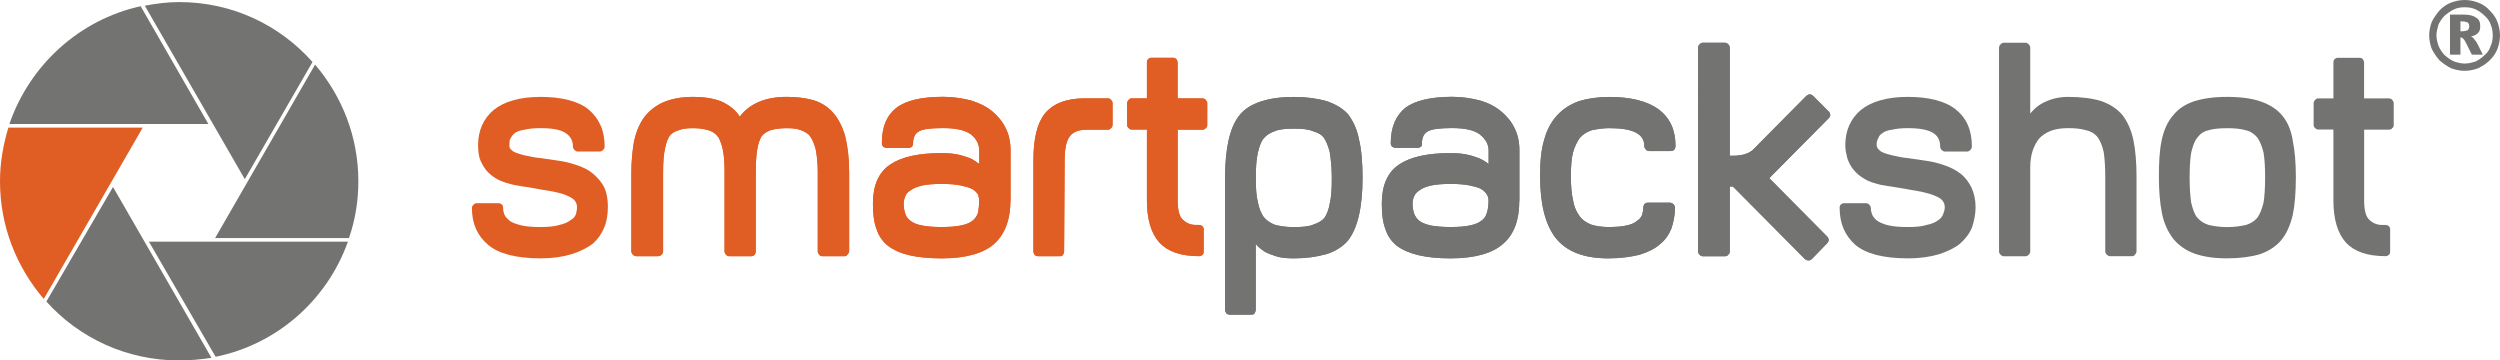
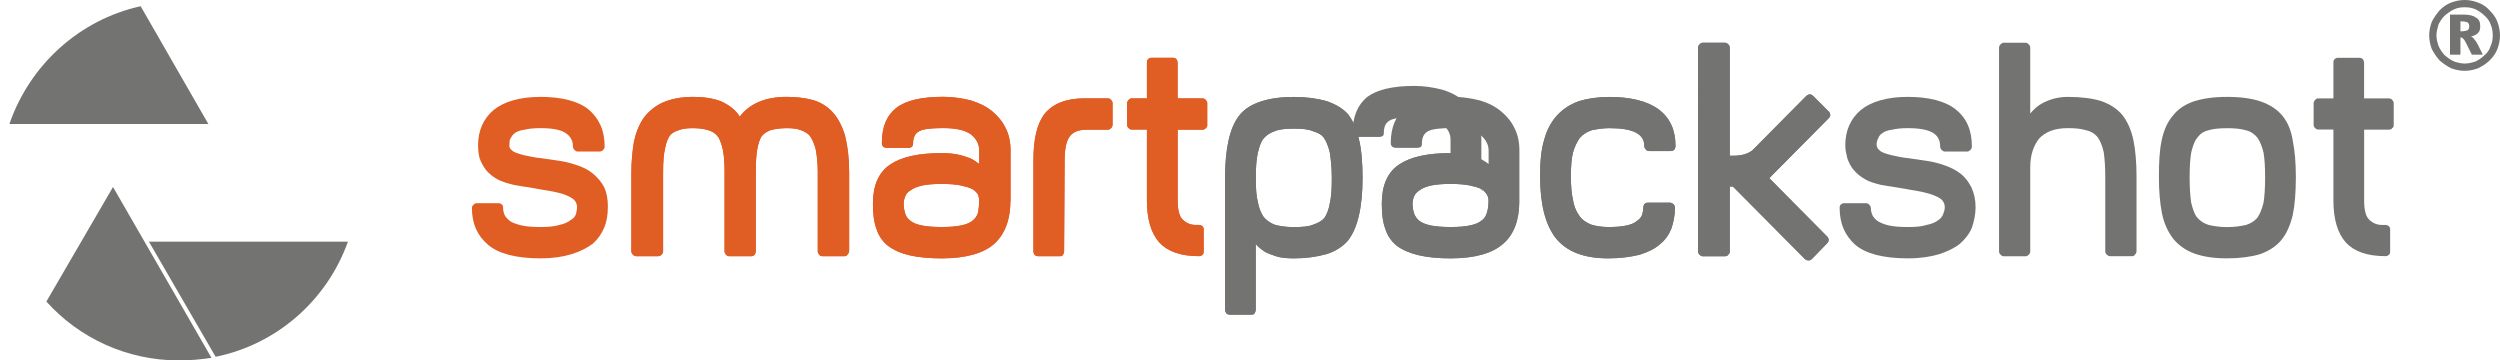
<svg xmlns="http://www.w3.org/2000/svg" id="Warstwa_2" data-name="Warstwa 2" viewBox="0 0 385.51 55.58">
  <defs>
    <style>
      .cls-1 {
        fill: #e55721;
      }

      .cls-1, .cls-2, .cls-3 {
        stroke-width: 0px;
      }

      .cls-2 {
        fill: #737372;
      }

      .cls-3 {
        fill: #e05e23;
      }
    </style>
  </defs>
  <g id="Warstwa_1-2" data-name="Warstwa 1">
    <g id="Warstwa_1-3" data-name="Warstwa_1">
      <g id="_840223600" data-name=" 840223600">
        <path class="cls-3" d="m93.73,31.97c0,1.12-.16,2.17-.56,3.13s-.96,1.77-1.77,2.49c-.88.64-1.93,1.2-3.29,1.61-1.29.4-2.89.64-4.74.64-3.77,0-6.51-.72-8.11-2.09-1.69-1.45-2.49-3.29-2.49-5.7,0-.16.08-.32.24-.48s.32-.24.48-.24h3.37c.24,0,.4.08.56.24s.16.32.16.48c0,.4.08.72.24,1.12.16.32.48.64.88.96.4.24,1.04.48,1.77.64s1.69.24,2.89.24c1.12,0,2.09-.08,2.89-.32.72-.16,1.29-.4,1.69-.72.48-.24.72-.56.88-.96.08-.4.16-.72.16-1.04,0-.56-.24-1.04-.72-1.37s-1.2-.64-2.17-.88c-.88-.24-1.77-.32-2.57-.48-.72-.16-1.45-.24-2.25-.4-.8-.08-1.45-.24-2.01-.32-.96-.24-1.85-.48-2.57-.88s-1.29-.88-1.77-1.45c-.4-.56-.72-1.12-.96-1.77-.16-.64-.24-1.29-.24-2.01,0-2.25.8-4.1,2.41-5.46,1.61-1.29,4.02-2.01,7.23-2.01s5.78.64,7.39,1.93c1.61,1.37,2.49,3.21,2.49,5.7,0,.24-.08.4-.24.56s-.32.24-.56.24h-3.37c-.16,0-.32-.08-.48-.24s-.24-.32-.24-.56c0-.88-.4-1.61-1.2-2.09-.72-.48-2.01-.72-3.77-.72-1.04,0-1.85.08-2.49.24-.56.08-1.12.24-1.45.48s-.56.56-.72.88c-.16.24-.16.56-.16.96-.08.32.08.64.4.88.32.32.96.48,1.77.72.8.16,1.77.4,2.81.48,1.04.16,2.09.32,3.21.48.88.16,1.69.4,2.57.72s1.61.72,2.25,1.29,1.2,1.2,1.61,2.01c.4.88.56,1.85.56,3.05Z" />
        <path class="cls-1" d="m130.91,38.79c0,.16-.08.32-.24.48-.08.16-.32.24-.48.24h-3.37c-.16,0-.4-.08-.48-.24-.16-.16-.24-.32-.24-.48v-12.37c0-1.45-.16-2.57-.32-3.45-.24-.88-.56-1.53-.88-2.01-.32-.4-.8-.64-1.37-.88s-1.29-.32-2.25-.32c-1.04,0-1.93.16-2.49.32-.64.24-1.04.56-1.37.96-.24.4-.48,1.04-.64,1.93s-.24,2.01-.24,3.53v12.29c0,.16-.08.32-.16.48-.16.16-.32.24-.56.24h-3.37c-.16,0-.4-.08-.48-.24-.16-.16-.24-.32-.24-.48v-12.37c0-1.29-.08-2.33-.24-3.21-.16-.8-.4-1.45-.64-1.93-.32-.48-.72-.88-1.37-1.12s-1.53-.4-2.57-.4c-.96,0-1.69.08-2.25.32-.56.16-.96.4-1.29.72-.32.4-.64,1.12-.8,2.01-.24.96-.32,2.17-.32,3.77v12.21c0,.16-.08.32-.24.48s-.32.24-.56.24h-3.29c-.24,0-.4-.08-.56-.24s-.24-.32-.24-.48v-12.21c0-1.77.16-3.29.4-4.74.32-1.45.8-2.65,1.53-3.69.72-.96,1.69-1.77,2.89-2.33,1.29-.56,2.81-.88,4.74-.88,1.69,0,3.13.24,4.34.72,1.2.56,2.17,1.29,2.81,2.33,1.53-2.01,3.94-3.05,7.23-3.05,1.53,0,2.81.16,4.02.48,1.12.32,2.09.88,2.89,1.69.96.96,1.61,2.25,2.09,3.77.4,1.61.64,3.45.64,5.7v12.21Z" />
        <path class="cls-3" d="m130.91,38.79c0,.16-.08.32-.24.48-.08.16-.32.24-.48.24h-3.37c-.16,0-.4-.08-.48-.24-.16-.16-.24-.32-.24-.48v-12.37c0-1.45-.16-2.57-.32-3.45-.24-.88-.56-1.53-.88-2.01-.32-.4-.8-.64-1.37-.88s-1.29-.32-2.25-.32c-1.04,0-1.93.16-2.49.32-.64.24-1.04.56-1.37.96-.24.4-.48,1.04-.64,1.93s-.24,2.01-.24,3.53v12.29c0,.16-.08.32-.16.48-.16.16-.32.24-.56.24h-3.37c-.16,0-.4-.08-.48-.24-.16-.16-.24-.32-.24-.48v-12.37c0-1.29-.08-2.33-.24-3.21-.16-.8-.4-1.45-.64-1.93-.32-.48-.72-.88-1.37-1.12s-1.53-.4-2.57-.4c-.96,0-1.69.08-2.25.32-.56.16-.96.4-1.29.72-.32.4-.64,1.12-.8,2.01-.24.96-.32,2.17-.32,3.77v12.21c0,.16-.08.32-.24.48s-.32.24-.56.24h-3.29c-.24,0-.4-.08-.56-.24s-.24-.32-.24-.48v-12.21c0-1.77.16-3.29.4-4.74.32-1.45.8-2.65,1.53-3.69.72-.96,1.69-1.77,2.89-2.33,1.29-.56,2.81-.88,4.74-.88,1.69,0,3.13.24,4.34.72,1.2.56,2.17,1.29,2.81,2.33,1.53-2.01,3.94-3.05,7.23-3.05,1.53,0,2.81.16,4.02.48,1.12.32,2.09.88,2.89,1.69.96.96,1.61,2.25,2.09,3.77.4,1.61.64,3.45.64,5.7v12.21Z" />
        <path class="cls-1" d="m155.81,31c0,2.89-.88,5.14-2.49,6.59s-4.34,2.25-8.11,2.25c-1.93,0-3.61-.16-4.98-.48s-2.41-.8-3.29-1.45c-.8-.64-1.45-1.53-1.77-2.57-.4-1.04-.56-2.33-.56-3.94,0-2.81.88-4.82,2.65-6.02s4.42-1.77,7.95-1.77c.96,0,1.85.08,2.57.24s1.37.4,1.85.56c.48.24.96.56,1.37.88v-2.09c0-.96-.4-1.77-1.29-2.49-.88-.64-2.33-.96-4.26-.96s-3.13.16-3.69.48c-.64.32-.96.96-.96,1.85,0,.24-.08.4-.16.56-.16.08-.32.16-.48.16h-3.45c-.16,0-.4-.08-.48-.16-.16-.16-.24-.32-.24-.56,0-2.49.72-4.26,2.25-5.46,1.45-1.12,3.86-1.69,7.23-1.69,1.53,0,2.97.24,4.26.56,1.29.4,2.41.96,3.29,1.69s1.61,1.61,2.09,2.65c.48.96.72,2.09.72,3.37v7.79Zm-4.82,0h0c0-.4-.08-.72-.16-.96-.16-.32-.48-.64-.88-.88-.48-.24-1.04-.4-1.77-.56-.8-.16-1.77-.24-2.97-.24s-2.25.08-2.97.24-1.37.4-1.77.72c-.48.24-.72.56-.88.96s-.24.72-.24,1.12c0,.56.08,1.04.24,1.53.08.4.4.8.8,1.12s.96.56,1.77.72,1.77.24,3.05.24c1.2,0,2.25-.08,2.97-.24.8-.16,1.37-.4,1.77-.72s.72-.72.88-1.29c.08-.48.16-1.12.16-1.77Z" />
        <path class="cls-3" d="m155.81,31c0,2.89-.88,5.14-2.49,6.59s-4.34,2.25-8.11,2.25c-1.93,0-3.61-.16-4.98-.48s-2.41-.8-3.29-1.45c-.8-.64-1.45-1.53-1.77-2.57-.4-1.04-.56-2.33-.56-3.94,0-2.81.88-4.82,2.65-6.02s4.42-1.77,7.95-1.77c.96,0,1.85.08,2.57.24s1.37.4,1.85.56c.48.24.96.56,1.37.88v-2.09c0-.96-.4-1.77-1.29-2.49-.88-.64-2.33-.96-4.26-.96s-3.13.16-3.69.48c-.64.32-.96.96-.96,1.85,0,.24-.08.4-.16.56-.16.08-.32.16-.48.16h-3.45c-.16,0-.4-.08-.48-.16-.16-.16-.24-.32-.24-.56,0-2.49.72-4.26,2.25-5.46,1.45-1.12,3.86-1.69,7.23-1.69,1.53,0,2.97.24,4.26.56,1.29.4,2.41.96,3.29,1.69s1.61,1.61,2.09,2.65c.48.96.72,2.09.72,3.37v7.79Zm-4.82,0h0c0-.4-.08-.72-.16-.96-.16-.32-.48-.64-.88-.88-.48-.24-1.04-.4-1.77-.56-.8-.16-1.77-.24-2.97-.24s-2.25.08-2.97.24-1.37.4-1.77.72c-.48.24-.72.56-.88.96s-.24.72-.24,1.12c0,.56.08,1.04.24,1.53.08.4.4.8.8,1.12s.96.56,1.77.72,1.77.24,3.05.24c1.2,0,2.25-.08,2.97-.24.8-.16,1.37-.4,1.77-.72s.72-.72.88-1.29c.08-.48.16-1.12.16-1.77Z" />
        <path class="cls-1" d="m171.55,19.28c0,.16-.08.4-.24.48-.08.16-.32.24-.48.24h-3.29c-1.29,0-2.17.4-2.65,1.12s-.72,1.93-.72,3.53l-.08,14.14c0,.16-.08.32-.16.48s-.24.24-.48.24h-3.37c-.24,0-.4-.08-.56-.24-.08-.16-.16-.32-.16-.48v-14.14c0-3.21.56-5.62,1.77-7.15,1.29-1.53,3.29-2.33,6.1-2.33h3.61c.16,0,.4.08.48.24.16.16.24.32.24.48v3.37Z" />
        <path class="cls-3" d="m171.55,19.28c0,.16-.08.4-.24.48-.08.16-.32.24-.48.24h-3.29c-1.29,0-2.17.4-2.65,1.12s-.72,1.93-.72,3.53l-.08,14.14c0,.16-.08.32-.16.48s-.24.24-.48.24h-3.37c-.24,0-.4-.08-.56-.24-.08-.16-.16-.32-.16-.48v-14.14c0-3.21.56-5.62,1.77-7.15,1.29-1.53,3.29-2.33,6.1-2.33h3.61c.16,0,.4.08.48.24.16.16.24.32.24.48v3.37Z" />
        <path class="cls-1" d="m186.17,19.28c0,.16-.08.4-.24.48-.08.16-.32.24-.56.24h-3.77v10.92c0,1.37.24,2.41.72,2.89.56.56,1.2.88,2.09.88h.48c.24,0,.4.08.56.24s.16.32.16.48v3.37c0,.16,0,.32-.16.48s-.32.24-.56.24c-2.81,0-4.82-.72-6.1-2.09-1.29-1.45-1.93-3.61-1.93-6.51v-10.92h-2.33c-.16,0-.4-.08-.48-.24-.16-.08-.24-.32-.24-.48v-3.37c0-.16.08-.32.24-.48.08-.16.32-.24.48-.24h2.33v-5.46c0-.24,0-.4.16-.56s.32-.24.56-.24h3.29c.24,0,.4.08.56.24.08.16.16.32.16.56v5.46h3.77c.24,0,.48.08.56.24.16.16.24.32.24.48v3.37Z" />
        <path class="cls-3" d="m186.17,19.28c0,.16-.08.4-.24.48-.08.16-.32.24-.56.24h-3.77v10.92c0,1.37.24,2.41.72,2.89.56.56,1.2.88,2.09.88h.48c.24,0,.4.08.56.24s.16.32.16.48v3.37c0,.16,0,.32-.16.48s-.32.24-.56.24c-2.81,0-4.82-.72-6.1-2.09-1.29-1.45-1.93-3.61-1.93-6.51v-10.92h-2.33c-.16,0-.4-.08-.48-.24-.16-.08-.24-.32-.24-.48v-3.37c0-.16.08-.32.24-.48.08-.16.32-.24.48-.24h2.33v-5.46c0-.24,0-.4.16-.56s.32-.24.56-.24h3.29c.24,0,.4.08.56.24.08.16.16.32.16.56v5.46h3.77c.24,0,.48.08.56.24.16.16.24.32.24.48v3.37Z" />
        <path class="cls-2" d="m210.11,27.47c0,4.58-.8,7.87-2.33,9.72-.8.88-1.93,1.61-3.29,2.01-1.45.4-3.05.64-4.98.64-1.04,0-2.01-.08-2.73-.32s-1.37-.48-1.77-.72c-.56-.4-1.04-.72-1.37-1.2v10.12c0,.24-.08.4-.16.56s-.24.24-.48.24h-3.37c-.24,0-.4-.08-.56-.24-.08-.16-.16-.32-.16-.56v-20.24c0-4.58.72-7.79,2.17-9.64.72-.96,1.85-1.69,3.29-2.17s3.13-.72,5.14-.72,3.61.24,5.06.64c1.37.48,2.49,1.12,3.29,2.01.72.96,1.37,2.17,1.69,3.86.4,1.61.56,3.61.56,6.02Zm-4.74,0h0c0-1.69-.16-2.97-.32-4.02-.24-.96-.56-1.69-.88-2.17s-.88-.8-1.69-1.04c-.72-.32-1.69-.4-2.97-.4-1.2,0-2.25.08-2.97.4-.72.24-1.29.64-1.69,1.12s-.64,1.2-.88,2.17c-.24,1.04-.32,2.33-.32,3.94s.08,2.81.32,3.69c.16.96.48,1.61.8,2.17.4.56.96.96,1.69,1.29.8.24,1.77.4,3.05.4s2.33-.08,3.05-.4c.72-.24,1.29-.56,1.69-1.04.32-.48.64-1.2.8-2.17.24-.96.32-2.25.32-3.94Z" />
        <path class="cls-2" d="m210.11,27.47c0,4.58-.8,7.87-2.33,9.72-.8.88-1.93,1.61-3.29,2.01-1.45.4-3.05.64-4.98.64-1.04,0-2.01-.08-2.73-.32s-1.37-.48-1.77-.72c-.56-.4-1.04-.72-1.37-1.2v10.12c0,.24-.08.4-.16.56s-.24.24-.48.24h-3.37c-.24,0-.4-.08-.56-.24-.08-.16-.16-.32-.16-.56v-20.24c0-4.58.72-7.79,2.17-9.64.72-.96,1.85-1.69,3.29-2.17s3.13-.72,5.14-.72,3.61.24,5.06.64c1.37.48,2.49,1.12,3.29,2.01.72.96,1.37,2.17,1.69,3.86.4,1.61.56,3.61.56,6.02Zm-4.74,0h0c0-1.69-.16-2.97-.32-4.02-.24-.96-.56-1.69-.88-2.17s-.88-.8-1.69-1.04c-.72-.32-1.69-.4-2.97-.4-1.2,0-2.25.08-2.97.4-.72.24-1.29.64-1.69,1.12s-.64,1.2-.88,2.17c-.24,1.04-.32,2.33-.32,3.94s.08,2.81.32,3.69c.16.96.48,1.61.8,2.17.4.56.96.96,1.69,1.29.8.24,1.77.4,3.05.4s2.33-.08,3.05-.4c.72-.24,1.29-.56,1.69-1.04.32-.48.64-1.2.8-2.17.24-.96.32-2.25.32-3.94Z" />
        <path class="cls-2" d="m234.28,31c0,2.89-.8,5.14-2.49,6.59-1.61,1.45-4.34,2.25-8.11,2.25-1.93,0-3.53-.16-4.9-.48s-2.49-.8-3.37-1.45c-.8-.64-1.45-1.53-1.77-2.57-.4-1.04-.56-2.33-.56-3.94,0-2.81.88-4.82,2.65-6.02s4.42-1.77,7.95-1.77c1.04,0,1.85.08,2.57.24.8.16,1.37.4,1.85.56.56.24,1.04.56,1.45.88v-2.09c0-.96-.48-1.77-1.37-2.49-.88-.64-2.25-.96-4.26-.96-1.85,0-3.13.16-3.69.48-.64.32-.96.96-.96,1.85,0,.24,0,.4-.16.56-.16.08-.32.16-.48.16h-3.37c-.24,0-.4-.08-.56-.16-.16-.16-.24-.32-.24-.56,0-2.49.8-4.26,2.25-5.46,1.53-1.12,3.94-1.69,7.23-1.69,1.61,0,2.97.24,4.26.56,1.37.4,2.41.96,3.29,1.69s1.61,1.61,2.09,2.65c.48.96.72,2.09.72,3.37v7.79Zm-4.74,0h0c0-.4-.08-.72-.24-.96-.16-.32-.48-.64-.88-.88s-1.04-.4-1.77-.56c-.8-.16-1.77-.24-2.97-.24s-2.17.08-2.97.24c-.72.16-1.37.4-1.77.72-.4.24-.72.56-.88.96s-.24.72-.24,1.12c0,.56.08,1.04.24,1.53.16.4.4.8.8,1.12s1.04.56,1.77.72c.8.16,1.85.24,3.05.24,1.29,0,2.25-.08,2.97-.24.8-.16,1.37-.4,1.77-.72.48-.32.72-.72.88-1.29.16-.48.24-1.12.24-1.77Z" />
-         <path class="cls-2" d="m234.28,31c0,2.89-.8,5.14-2.49,6.59-1.61,1.45-4.34,2.25-8.11,2.25-1.93,0-3.53-.16-4.9-.48s-2.49-.8-3.37-1.45c-.8-.64-1.45-1.53-1.77-2.57-.4-1.04-.56-2.33-.56-3.94,0-2.81.88-4.82,2.65-6.02s4.42-1.77,7.95-1.77c1.04,0,1.85.08,2.57.24.8.16,1.37.4,1.85.56.56.24,1.04.56,1.45.88v-2.09c0-.96-.48-1.77-1.37-2.49-.88-.64-2.25-.96-4.26-.96-1.85,0-3.13.16-3.69.48-.64.32-.96.96-.96,1.85,0,.24,0,.4-.16.56-.16.08-.32.16-.48.16h-3.37c-.24,0-.4-.08-.56-.16-.16-.16-.24-.32-.24-.56,0-2.49.8-4.26,2.25-5.46,1.53-1.12,3.94-1.69,7.23-1.69,1.61,0,2.97.24,4.26.56,1.37.4,2.41.96,3.29,1.69s1.61,1.61,2.09,2.65c.48.96.72,2.09.72,3.37v7.79Zm-4.74,0h0c0-.4-.08-.72-.24-.96-.16-.32-.48-.64-.88-.88s-1.04-.4-1.77-.56c-.8-.16-1.77-.24-2.97-.24s-2.17.08-2.97.24c-.72.16-1.37.4-1.77.72-.4.24-.72.56-.88.96s-.24.72-.24,1.12c0,.56.08,1.04.24,1.53.16.4.4.8.8,1.12s1.04.56,1.77.72c.8.16,1.85.24,3.05.24,1.29,0,2.25-.08,2.97-.24.8-.16,1.37-.4,1.77-.72.48-.32.72-.72.88-1.29.16-.48.24-1.12.24-1.77Z" />
+         <path class="cls-2" d="m234.28,31c0,2.89-.8,5.14-2.49,6.59-1.61,1.45-4.34,2.25-8.11,2.25-1.93,0-3.53-.16-4.9-.48s-2.49-.8-3.37-1.45c-.8-.64-1.45-1.53-1.77-2.57-.4-1.04-.56-2.33-.56-3.94,0-2.81.88-4.82,2.65-6.02s4.42-1.77,7.95-1.77v-2.09c0-.96-.48-1.77-1.37-2.49-.88-.64-2.25-.96-4.26-.96-1.85,0-3.13.16-3.69.48-.64.32-.96.96-.96,1.85,0,.24,0,.4-.16.56-.16.08-.32.16-.48.16h-3.37c-.24,0-.4-.08-.56-.16-.16-.16-.24-.32-.24-.56,0-2.49.8-4.26,2.25-5.46,1.53-1.12,3.94-1.69,7.23-1.69,1.61,0,2.97.24,4.26.56,1.37.4,2.41.96,3.29,1.69s1.61,1.61,2.09,2.65c.48.96.72,2.09.72,3.37v7.79Zm-4.74,0h0c0-.4-.08-.72-.24-.96-.16-.32-.48-.64-.88-.88s-1.04-.4-1.77-.56c-.8-.16-1.77-.24-2.97-.24s-2.17.08-2.97.24c-.72.16-1.37.4-1.77.72-.4.24-.72.56-.88.96s-.24.72-.24,1.12c0,.56.08,1.04.24,1.53.16.4.4.8.8,1.12s1.04.56,1.77.72c.8.16,1.85.24,3.05.24,1.29,0,2.25-.08,2.97-.24.8-.16,1.37-.4,1.77-.72.48-.32.72-.72.88-1.29.16-.48.24-1.12.24-1.77Z" />
        <path class="cls-2" d="m258.37,22.49c0,.24-.08.4-.16.56-.16.16-.32.24-.56.24h-3.37c-.16,0-.4-.08-.48-.24-.16-.16-.24-.32-.24-.56,0-1.85-1.77-2.73-5.38-2.73-1.04,0-1.93.16-2.73.32-.72.24-1.37.64-1.85,1.2-.4.56-.8,1.37-1.04,2.25-.24.96-.32,2.17-.32,3.61s.08,2.65.32,3.69c.16.96.48,1.77.96,2.41.4.64,1.04,1.04,1.77,1.37.72.24,1.69.4,2.73.4,1.2,0,2.09-.08,2.81-.24s1.29-.4,1.61-.72c.4-.24.64-.56.8-.96.08-.32.16-.72.16-1.04,0-.24.08-.4.16-.56.16-.16.32-.24.56-.24h3.37c.16,0,.4.08.56.24s.24.32.24.56c0,1.12-.24,2.25-.56,3.21-.4.96-.96,1.77-1.77,2.41-.8.72-1.85,1.2-3.13,1.61-1.29.32-2.89.56-4.82.56-3.77,0-6.43-1.04-8.11-3.13-1.61-2.09-2.41-5.22-2.41-9.56,0-2.25.16-4.1.64-5.62.4-1.53,1.12-2.81,2.01-3.77s2.01-1.69,3.37-2.17c1.29-.4,2.89-.64,4.66-.64,3.29,0,5.86.64,7.63,1.93,1.69,1.29,2.57,3.13,2.57,5.62Z" />
        <path class="cls-2" d="m258.37,22.49c0,.24-.08.4-.16.56-.16.16-.32.24-.56.24h-3.37c-.16,0-.4-.08-.48-.24-.16-.16-.24-.32-.24-.56,0-1.85-1.77-2.73-5.38-2.73-1.04,0-1.93.16-2.73.32-.72.24-1.37.64-1.85,1.2-.4.56-.8,1.37-1.04,2.25-.24.96-.32,2.17-.32,3.61s.08,2.65.32,3.69c.16.96.48,1.77.96,2.41.4.64,1.04,1.04,1.77,1.37.72.24,1.69.4,2.73.4,1.2,0,2.09-.08,2.81-.24s1.29-.4,1.61-.72c.4-.24.64-.56.8-.96.08-.32.16-.72.16-1.04,0-.24.08-.4.16-.56.16-.16.32-.24.56-.24h3.37c.16,0,.4.08.56.24s.24.32.24.56c0,1.12-.24,2.25-.56,3.21-.4.96-.96,1.77-1.77,2.41-.8.72-1.85,1.2-3.13,1.61-1.29.32-2.89.56-4.82.56-3.77,0-6.43-1.04-8.11-3.13-1.61-2.09-2.41-5.22-2.41-9.56,0-2.25.16-4.1.64-5.62.4-1.53,1.12-2.81,2.01-3.77s2.01-1.69,3.37-2.17c1.29-.4,2.89-.64,4.66-.64,3.29,0,5.86.64,7.63,1.93,1.69,1.29,2.57,3.13,2.57,5.62Z" />
        <path class="cls-2" d="m281.99,17.19c.16.16.24.32.24.56,0,.16-.08.32-.24.48l-9.16,9.24,8.92,9c.32.32.32.72,0,1.04l-2.33,2.41c-.16.16-.32.24-.56.24-.16,0-.4-.08-.56-.24l-11.08-11.16h-.48v10.04c0,.16-.08.32-.24.48-.08.16-.32.24-.56.24h-3.37c-.16,0-.32-.08-.48-.24s-.24-.32-.24-.48V7.39c0-.24.08-.4.24-.56s.32-.24.48-.24h3.37c.24,0,.4.08.56.24s.24.32.24.56v16.63h.48c1.37,0,2.41-.32,3.05-.88l8.27-8.35c.4-.32.72-.32,1.04,0l2.41,2.41Z" />
        <path class="cls-2" d="m281.99,17.19c.16.16.24.32.24.56,0,.16-.08.32-.24.48l-9.16,9.24,8.92,9c.32.32.32.72,0,1.04l-2.33,2.41c-.16.16-.32.24-.56.24-.16,0-.4-.08-.56-.24l-11.08-11.16h-.48v10.04c0,.16-.08.32-.24.48-.08.16-.32.24-.56.24h-3.37c-.16,0-.32-.08-.48-.24s-.24-.32-.24-.48V7.39c0-.24.08-.4.24-.56s.32-.24.48-.24h3.37c.24,0,.4.08.56.24s.24.32.24.56v16.63h.48c1.37,0,2.41-.32,3.05-.88l8.27-8.35c.4-.32.72-.32,1.04,0l2.41,2.41Z" />
        <path class="cls-2" d="m304.64,31.97c0,1.12-.24,2.17-.56,3.13-.4.96-1.04,1.77-1.85,2.49-.8.64-1.93,1.2-3.21,1.61-1.37.4-2.89.64-4.82.64-3.77,0-6.51-.72-8.11-2.09-1.61-1.45-2.41-3.29-2.41-5.7,0-.16,0-.32.16-.48s.32-.24.56-.24h3.37c.16,0,.32.08.48.24s.24.32.24.48c0,.4.08.72.24,1.12.16.32.4.64.88.96.4.24.96.48,1.69.64s1.69.24,2.89.24,2.17-.08,2.89-.32c.8-.16,1.37-.4,1.77-.72.4-.24.64-.56.8-.96s.24-.72.24-1.04c0-.56-.24-1.04-.72-1.37s-1.29-.64-2.25-.88c-.88-.24-1.69-.32-2.49-.48-.72-.16-1.53-.24-2.33-.4-.72-.08-1.45-.24-2.01-.32-.96-.24-1.85-.48-2.49-.88-.72-.4-1.29-.88-1.77-1.45s-.72-1.12-.96-1.77c-.16-.64-.32-1.29-.32-2.01,0-2.25.8-4.1,2.41-5.46,1.61-1.29,4.02-2.01,7.23-2.01s5.78.64,7.39,1.93c1.69,1.37,2.49,3.21,2.49,5.7,0,.24-.08.4-.24.56s-.32.24-.48.24h-3.37c-.24,0-.4-.08-.56-.24s-.24-.32-.24-.56c0-.88-.32-1.61-1.12-2.09s-2.09-.72-3.86-.72c-.96,0-1.77.08-2.41.24-.64.08-1.12.24-1.45.48-.4.24-.64.56-.72.88-.16.24-.24.56-.24.96,0,.32.16.64.48.88.32.32.88.48,1.77.72.8.16,1.69.4,2.73.48,1.04.16,2.17.32,3.21.48.88.16,1.77.4,2.57.72.88.32,1.61.72,2.33,1.29.64.56,1.12,1.2,1.53,2.01.4.88.64,1.85.64,3.05Z" />
        <path class="cls-2" d="m329.45,38.79c0,.16-.08.32-.24.48-.08.16-.24.24-.48.24h-3.29c-.24,0-.4-.08-.56-.24s-.24-.32-.24-.48v-11.32c0-1.69-.08-2.97-.24-4.02-.24-1.04-.56-1.77-.96-2.33-.48-.56-1.04-.88-1.77-1.04-.8-.24-1.69-.32-2.81-.32-2.01,0-3.45.56-4.42,1.61-.88,1.12-1.37,2.57-1.37,4.42v13.01c0,.16-.08.32-.24.48s-.32.24-.48.24h-3.37c-.16,0-.32-.08-.48-.24s-.24-.32-.24-.48V7.39c0-.24.08-.4.24-.56s.32-.24.48-.24h3.37c.16,0,.32.08.48.24s.24.32.24.56v10.12c.4-.48.8-.88,1.37-1.29.48-.32,1.12-.64,1.85-.88s1.61-.4,2.57-.4c2.09,0,3.86.24,5.14.64,1.37.48,2.49,1.2,3.29,2.17.8,1.04,1.37,2.33,1.69,3.86s.48,3.45.48,5.62v11.57Z" />
        <path class="cls-2" d="m354.03,27.31c0,2.33-.16,4.34-.48,5.86-.4,1.61-.96,2.89-1.77,3.86s-1.93,1.69-3.29,2.17c-1.37.4-3.05.64-5.06.64s-3.61-.24-4.98-.72-2.49-1.29-3.29-2.25c-.8-1.04-1.45-2.33-1.77-3.94s-.48-3.45-.48-5.62.08-3.94.4-5.54.88-2.89,1.69-3.86c.8-1.04,1.85-1.77,3.21-2.25,1.45-.48,3.13-.72,5.22-.72s3.86.24,5.22.72,2.49,1.2,3.29,2.17,1.37,2.25,1.61,3.86c.32,1.53.48,3.45.48,5.62Zm-4.74,0h0c0-1.53-.08-2.81-.24-3.77-.24-.96-.56-1.77-.96-2.33-.48-.56-1.04-.96-1.77-1.12-.8-.24-1.69-.32-2.89-.32-1.12,0-2.09.08-2.89.32-.72.16-1.29.56-1.69,1.12-.48.56-.72,1.37-.96,2.33-.16.96-.24,2.25-.24,3.77,0,1.61.08,2.89.24,3.94.24.96.48,1.77.96,2.33s1.04.88,1.77,1.12c.72.16,1.69.32,2.81.32,1.2,0,2.09-.16,2.89-.32.72-.24,1.29-.56,1.77-1.12.4-.56.72-1.37.96-2.33.16-1.04.24-2.33.24-3.94Z" />
        <path class="cls-2" d="m369.13,19.28c0,.16-.08.4-.24.48-.08.16-.32.24-.56.24h-3.77v10.92c0,1.37.24,2.41.72,2.89.56.56,1.2.88,2.09.88h.48c.24,0,.4.08.56.24s.16.32.16.48v3.37c0,.16,0,.32-.16.48s-.32.24-.56.24c-2.81,0-4.82-.72-6.1-2.09-1.29-1.45-1.93-3.61-1.93-6.51v-10.92h-2.33c-.16,0-.4-.08-.48-.24-.16-.08-.24-.32-.24-.48v-3.37c0-.16.08-.32.24-.48.08-.16.32-.24.48-.24h2.33v-5.46c0-.24,0-.4.16-.56s.32-.24.56-.24h3.29c.24,0,.4.08.56.24.08.16.16.32.16.56v5.46h3.77c.24,0,.48.08.56.24.16.16.24.32.24.48v3.37Z" />
        <path class="cls-2" d="m22.97,37.27l10.28,17.75c9.48-1.93,17.19-8.75,20.4-17.75h-30.68Z" />
        <path class="cls-2" d="m17.43,28.83l-10.28,17.67c5.06,5.62,12.37,9.08,20.48,9.08,1.69,0,3.37-.16,4.98-.4l-15.18-26.34Z" />
-         <path class="cls-3" d="m1.29,19.68c-.8,2.65-1.29,5.38-1.29,8.27,0,6.99,2.57,13.25,6.75,18.15l15.26-26.42H1.29Z" />
-         <path class="cls-2" d="m48.59,9.96l-15.42,26.75h20.64c.96-2.73,1.45-5.7,1.45-8.75,0-6.83-2.49-13.09-6.67-17.99Z" />
        <path class="cls-2" d="m21.69.96C12.21,3.05,4.58,10.04,1.45,19.12h30.68L21.69.96Z" />
-         <path class="cls-2" d="m27.63.32c-1.85,0-3.61.24-5.3.56l15.42,26.75,10.44-18.07C43.13,3.86,35.82.32,27.63.32Z" />
        <path class="cls-2" d="m380.05,1.12c-.56,0-1.12.08-1.61.32-.56.24-.96.56-1.45.96-.4.4-.72.88-.96,1.37-.16.56-.32,1.12-.32,1.69s.16,1.12.32,1.61c.24.56.56,1.04.96,1.45.48.4.88.72,1.45.96.48.16,1.04.32,1.61.32.64,0,1.2-.16,1.69-.32.48-.24.96-.56,1.37-.96.48-.4.8-.88.96-1.45.24-.48.32-1.04.32-1.61s-.08-1.12-.32-1.69c-.16-.48-.48-.96-.96-1.37-.4-.4-.88-.72-1.37-.96-.56-.24-1.04-.32-1.69-.32Zm-.4,2.17h-.24v1.53h.24c.4,0,.64-.08.88-.16.16-.16.24-.32.24-.64,0-.24-.08-.4-.24-.56-.24-.08-.48-.16-.88-.16Zm.24-1.04h0c.88,0,1.53.16,1.93.48.48.24.64.72.64,1.29,0,.48-.08.8-.32,1.04-.32.32-.64.48-1.12.56.24.08.4.24.56.48.16.16.32.4.48.72l.8,1.61h-1.69l-.8-1.61c-.16-.32-.32-.64-.48-.8s-.24-.24-.4-.24h-.08v2.65h-1.61V2.25h2.09Zm.16-2.25h0c.8,0,1.45.16,2.09.4s1.29.64,1.77,1.2c.56.56.96,1.12,1.2,1.77s.4,1.37.4,2.09-.16,1.45-.4,2.09-.64,1.2-1.2,1.77c-.48.48-1.12.88-1.77,1.2-.64.24-1.29.4-2.09.4-.72,0-1.45-.16-2.09-.4-.64-.32-1.2-.72-1.77-1.2-.48-.56-.88-1.12-1.2-1.77-.24-.64-.4-1.37-.4-2.09s.16-1.45.4-2.09c.32-.64.72-1.2,1.2-1.77.56-.56,1.12-.96,1.77-1.2s1.37-.4,2.09-.4Z" />
      </g>
    </g>
  </g>
</svg>